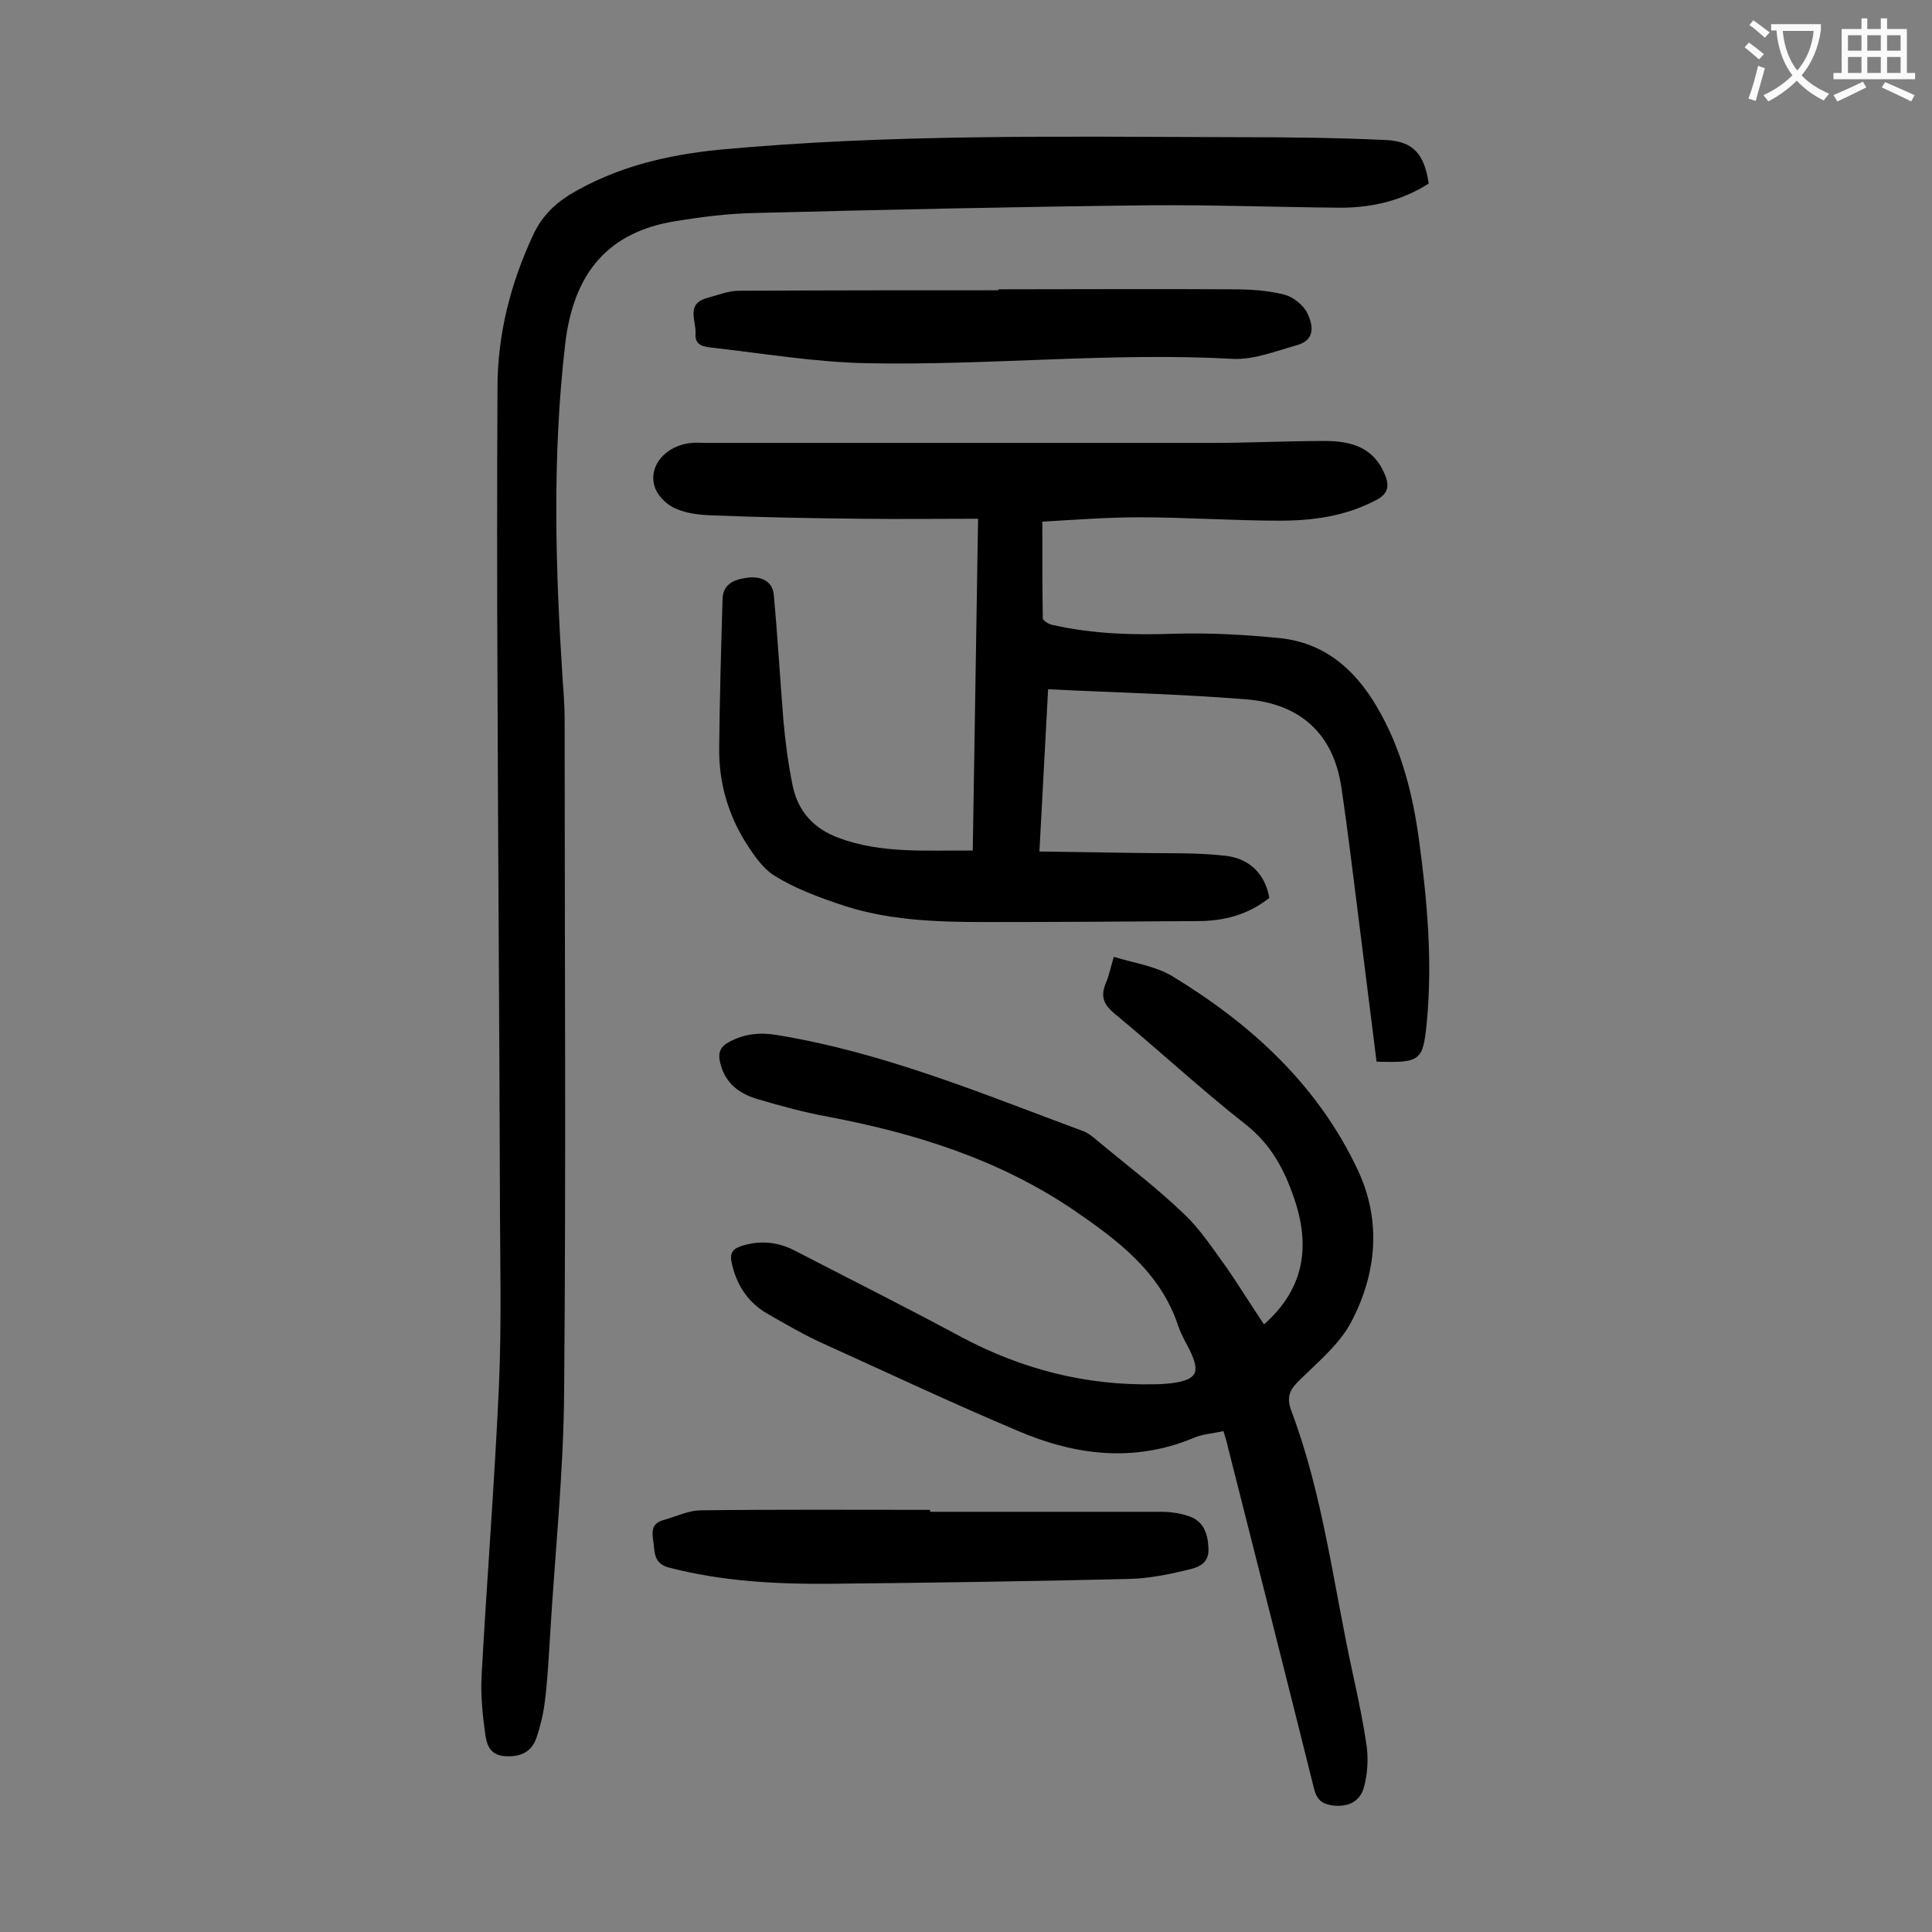
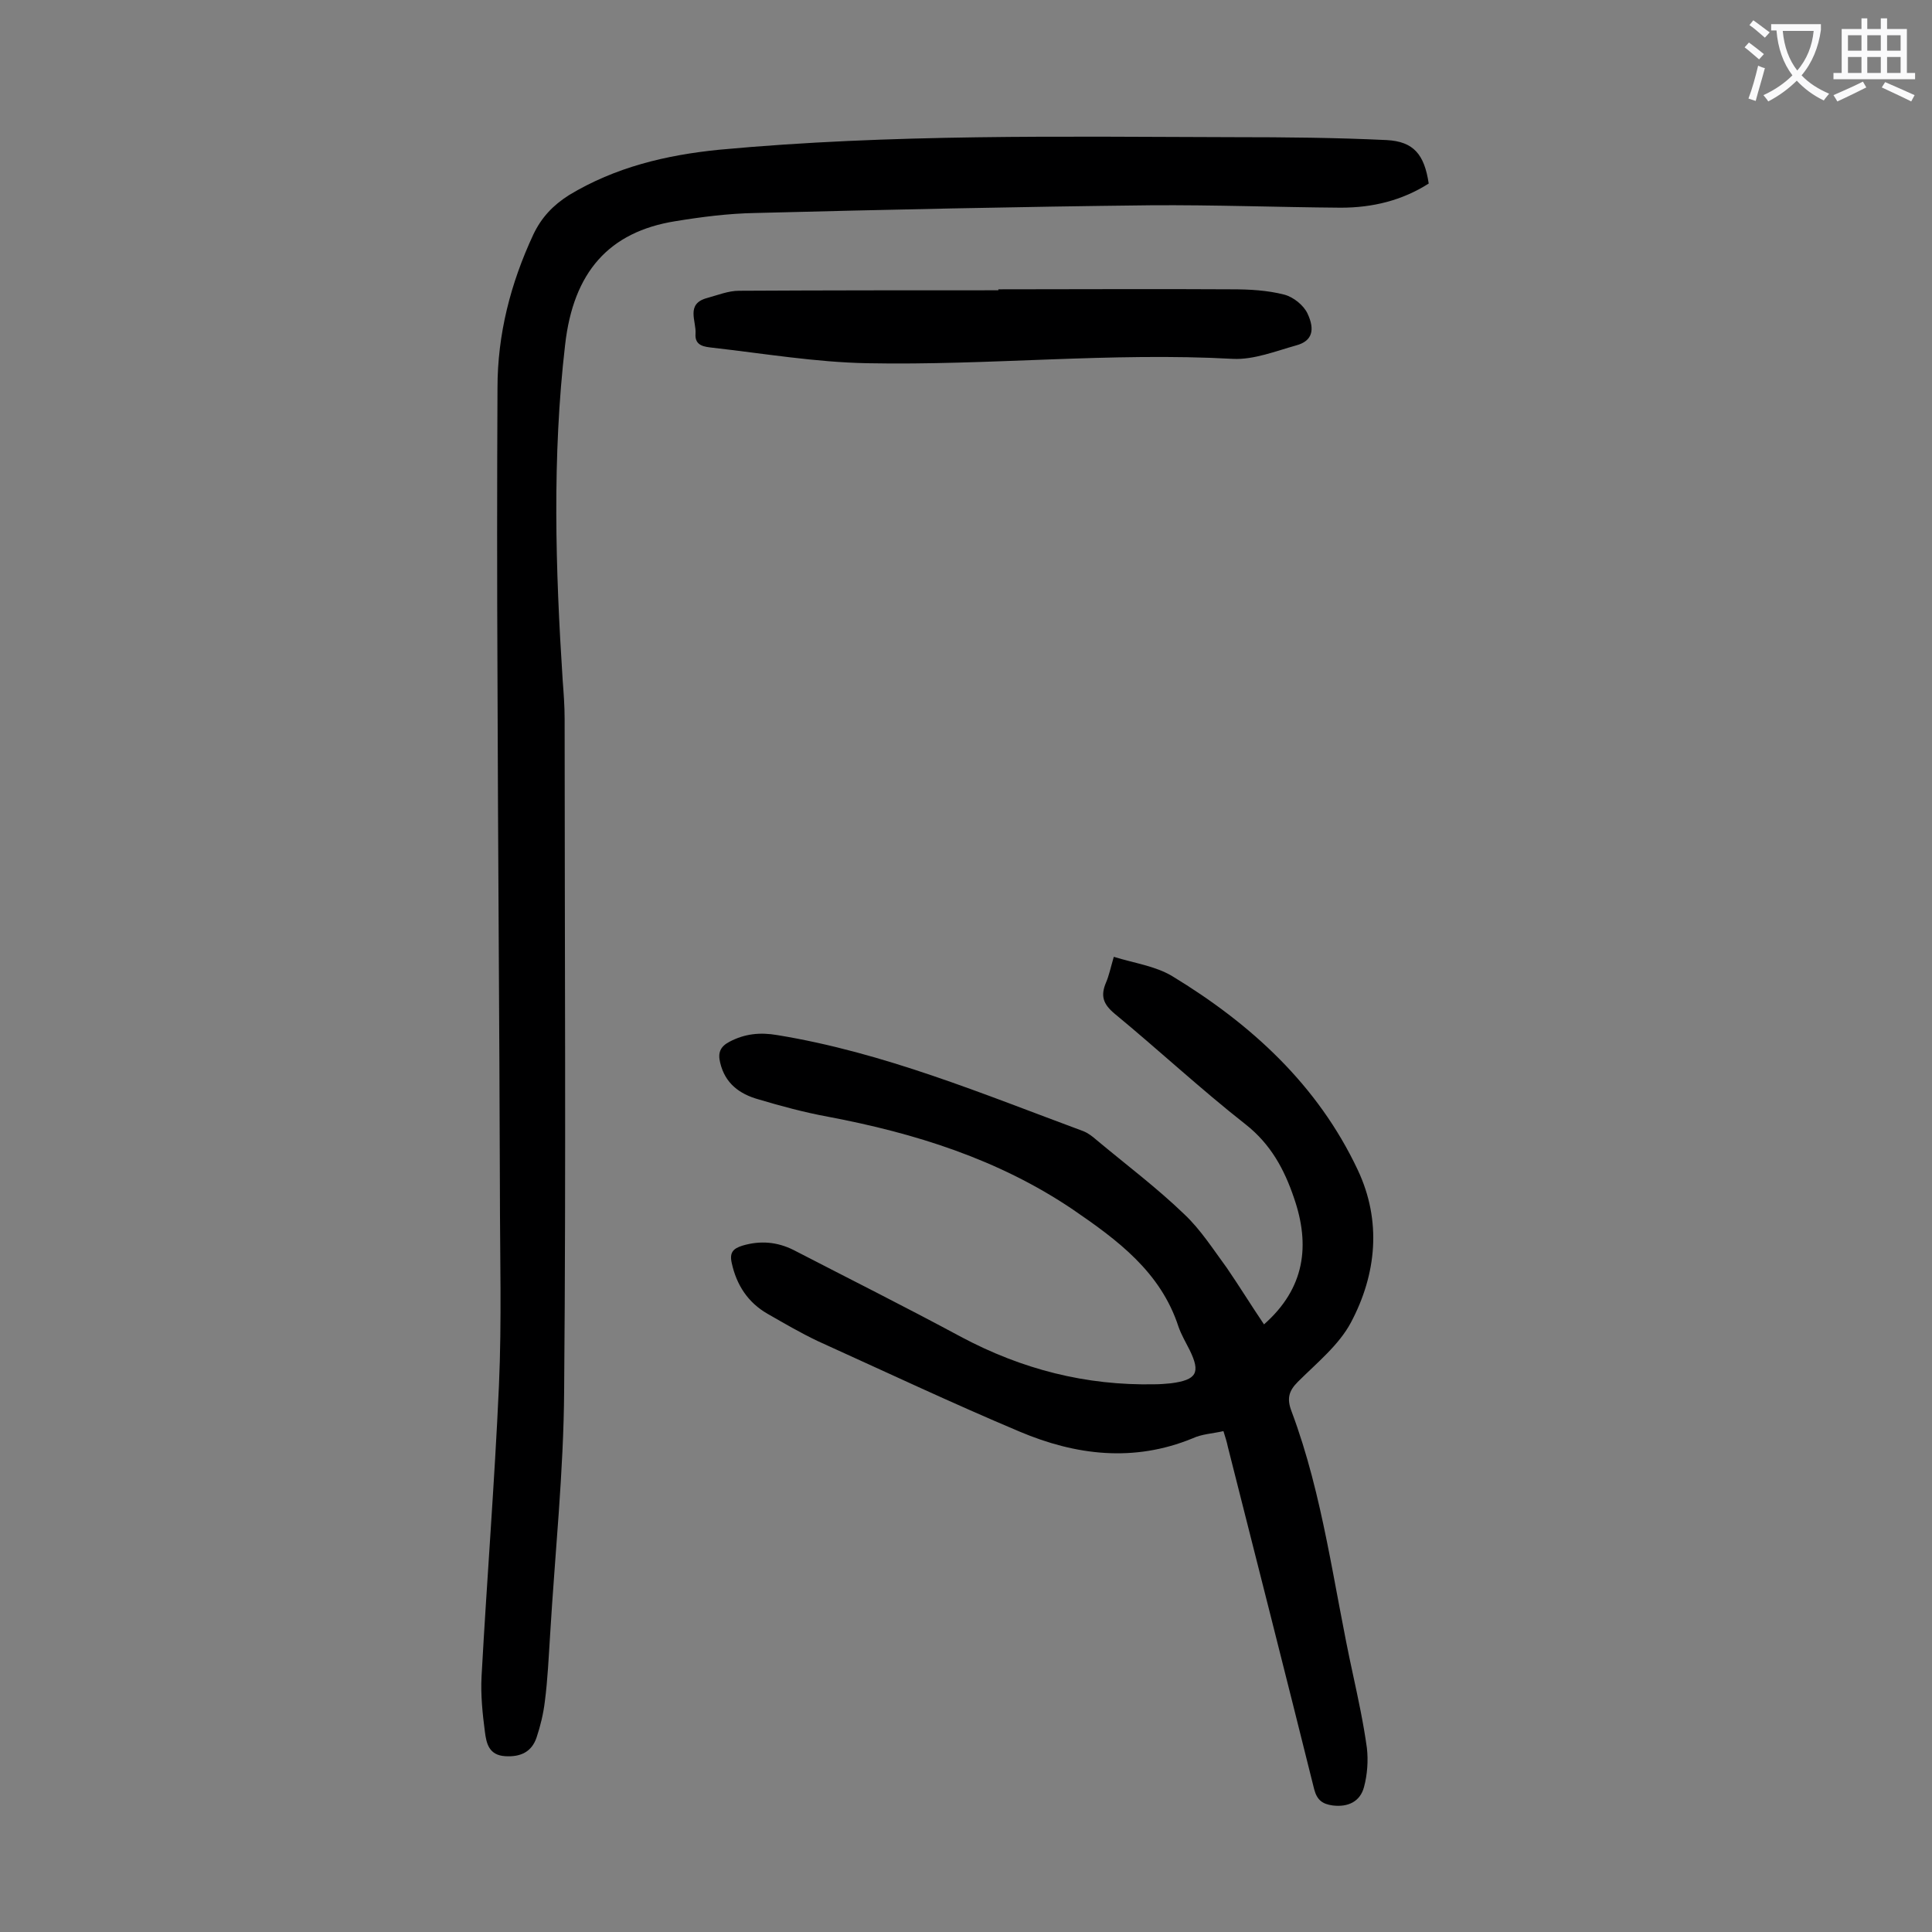
<svg xmlns="http://www.w3.org/2000/svg" enable-background="new 0 0 400 400" viewBox="0 0 400 400">
  <rect x="0" y="0" width="400" height="400" fill="#808080" stroke="none" />
  <g fill="#000001">
-     <path d="m285 219.8c-1.2-9.5-2.4-19.1-3.6-28.7-1.2-9.4-2.3-18.8-3.7-28.2-1.7-11.2-8.7-17.2-19.6-18.1-13.5-1.1-27.1-1.4-41.1-2.1-.6 11.5-1.2 22.1-1.8 33.6 7 .1 13.8.2 20.6.3 6.1.1 12.2-.1 18.1.6 4.7.6 8 3.6 8.9 8.7-4.4 3.5-9.4 4.8-14.8 4.8-14.6.1-29.2.2-43.7.2-10.5 0-21-.3-31.1-3.9-4.4-1.5-8.8-3.2-12.7-5.6-2.5-1.5-4.4-4.3-6-6.8-3.8-6-5.7-12.7-5.6-19.8.1-10.3.4-20.6.7-30.8.1-3.4 2.9-4.1 5.2-4.4s5.1.4 5.4 3.5c.8 8.7 1.3 17.4 2 26.1.4 4.5 1 9 1.9 13.4 1.1 5.4 4.4 9 9.6 10.9 8.9 3.3 18.2 2.5 27.7 2.6.4-23 .7-45.4 1.1-68.7-8.3 0-16.4.1-24.4 0-10.3-.1-20.6-.3-30.8-.7-2.5-.1-5.2-.4-7.4-1.4-1.7-.7-3.5-2.4-4.2-4.1-1.8-4.5 2.1-9.1 7.6-9.5.9-.1 1.8 0 2.7 0h104.8c7.8 0 15.7-.4 23.5-.4 5.4 0 10.1 1.3 12.4 6.9 1.1 2.6.6 4.2-2.1 5.5-6.2 3.2-12.9 4.1-19.6 4.1-9.7 0-19.4-.7-29.2-.7-6.5 0-13 .5-20 .9 0 6.9 0 13.5.1 20 0 .5 1.3 1.3 2.1 1.4 8.4 1.9 16.8 2.1 25.4 1.8 7.1-.2 14.3.2 21.4.9 9.3.9 15.7 6.4 20.3 14.3 5 8.5 7.4 17.9 8.7 27.6 1.7 12.5 2.8 25 1.6 37.7-.8 7.9-1.2 8.4-10.4 8.1z" />
    <path d="m295.8 38c-5.5 3.5-11.6 5-18.2 5-13.1-.1-26.3-.6-39.4-.5-27.3.3-54.6.9-81.9 1.6-5.5.1-11 .8-16.5 1.7-13.7 2.2-21.1 10.5-22.8 25.6-2.7 23.2-2 46.4-.5 69.5.2 2.6.4 5.3.4 7.9 0 46.3.3 92.7-.1 139-.1 16.9-1.9 33.8-2.9 50.6-.3 4.6-.5 9.3-1.1 13.9-.3 2.5-.9 5-1.7 7.4-1 3-3.3 4.1-6.5 3.9-3.4-.2-3.9-2.7-4.2-5-.5-3.8-.9-7.7-.7-11.5 1.1-20.1 2.7-40.1 3.6-60.2.6-13.5.2-27 .2-40.5-.1-35.3-.4-70.5-.5-105.8-.1-20.1-.1-40.2 0-60.3 0-11.1 2.7-21.6 7.4-31.7 1.7-3.6 4.1-6.1 7.4-8.2 9.6-5.8 20.1-8.3 31.1-9.4 35.5-3.3 71.1-2.7 106.7-2.6 10.5 0 21 .1 31.5.6 5.6.3 7.8 3 8.7 9z" />
    <path d="m261.7 274.2c8.5-7.5 9.6-16.4 6.2-26.2-2-5.9-4.8-11.1-10-15.2-9.3-7.3-18-15.4-27.1-22.9-2.4-2-3-3.7-1.8-6.5.6-1.4.9-2.9 1.6-5.3 4.2 1.3 8.6 1.9 12.1 4 16.3 9.9 30.1 22.5 38.4 40.1 5 10.6 3.9 21.6-1.4 31.6-2.5 4.7-7.1 8.4-11 12.3-1.9 1.9-2.3 3.5-1.3 6.1 6.6 17.6 8.7 36.2 12.7 54.4 1.1 5.1 2.2 10.2 2.9 15.3.3 2.6.1 5.5-.6 8.1-.8 3-3.3 4.2-6.5 3.8-2.1-.3-3.2-1.1-3.8-3.3-5.9-23.7-11.9-47.3-17.9-71-.2-1-.5-1.9-.9-3.2-2.2.5-4.5.6-6.4 1.5-12.2 5-24.2 3.5-35.8-1.4-14-5.9-27.8-12.4-41.7-18.7-3.6-1.7-7-3.7-10.5-5.7-4-2.3-6.4-5.9-7.4-10.5-.5-2.2.3-3 2.2-3.6 3.7-1.1 7.2-.8 10.6.9 11.6 6 23.2 11.8 34.7 18 12.6 6.7 25.8 10.1 40.1 9.8 1.1 0 2.2-.1 3.3-.2 5.4-.7 6.2-2.2 3.9-6.9-.8-1.6-1.7-3.1-2.3-4.8-3.7-11.4-12.7-18-21.9-24.3-15.4-10.4-32.7-15.8-50.7-19.2-4.9-.9-9.7-2.2-14.4-3.6-3.9-1.1-6.9-3.3-7.9-7.6-.5-2 0-3.3 1.9-4.3 3.2-1.7 6.4-2 9.9-1.4 22.1 3.6 42.6 12.2 63.4 19.9 1 .4 1.9 1.1 2.7 1.8 6.1 5.1 12.5 9.9 18.2 15.4 3.4 3.2 6 7.3 8.8 11.1 2.6 3.8 5 7.7 7.7 11.7z" />
    <path d="m206.7 59.9c16.1 0 32.3-.1 48.4 0 3.6 0 7.3.2 10.8 1.1 1.9.5 4 2.2 4.8 3.9 1.6 3.4 1 5.7-2.3 6.6-4.3 1.2-8.8 3-13.1 2.8-25.3-1.4-50.5 1.4-75.8.9-10.6-.2-21.3-2-31.9-3.2-1.6-.2-3.8-.3-3.6-2.9s-2.1-6.2 2.4-7.4c2.2-.6 4.4-1.5 6.6-1.5 17.9-.1 35.8-.1 53.7-.1 0-.1 0-.1 0-.2z" />
-     <path d="m192.6 313h47.7c2.1 0 4.2.3 6.1 1 2.9 1.1 3.7 3.7 3.8 6.7.1 2.9-1.9 3.7-3.8 4.2-4.1 1-8.4 1.9-12.6 2-20.6.5-41.3.8-61.9 1-11.2.1-22.3-.5-33.2-3.3-2.5-.6-3.1-2-3.3-4.2-.1-2.2-1.3-4.8 2-5.7 2.5-.7 5-1.9 7.4-2 15.9-.2 31.8-.1 47.7-.1.1.2.1.3.1.4z" />
  </g>
  <path d="m362.1 8.8c1.1.8 2.1 1.6 3.1 2.4l-1 1.1c-1.3-1.1-2.3-2-3-2.5zm1.9 4.8c.5.2.9.4 1.4.5-.6 2.3-1.3 4.5-1.9 6.8l-1.5-.5c.8-2.1 1.4-4.3 2-6.8zm-1-9.4c1.3.9 2.4 1.8 3.4 2.5l-1 1.1c-1.4-1.2-2.4-2.1-3.2-2.6zm3.7 2.2v-1.4h10.3v1.2c-.5 3.6-1.8 6.8-4 9.4 1.5 1.6 3.4 2.8 5.7 3.8-.3.4-.7.8-1.1 1.4-2.3-1.1-4.1-2.5-5.6-4.1-1.6 1.6-3.6 3.1-5.9 4.3-.3-.5-.7-.9-1-1.3 2.4-1.1 4.4-2.5 6-4.1-1.9-2.5-3-5.6-3.3-9.3h-1.1zm8.8 0h-6.4c.3 3.3 1.3 6 3 8.2 2-2.3 3.1-5.1 3.4-8.2z" fill="#fafafb" />
  <path d="m385.3 3.8h1.3v2.2h2.8v-2.2h1.3v2.2h4.1v9.1h1.7v1.3h-16.9v-1.3h1.7v-9.1h4.1v-2.2zm.4 13.1.7 1.2c-1.8.9-3.8 1.9-6 2.9-.2-.4-.5-.8-.8-1.3 2.3-1 4.3-1.9 6.1-2.8zm-3.1-6.4h2.8v-3.2h-2.8zm0 4.6h2.8v-3.3h-2.8zm4-4.6h2.8v-3.2h-2.8zm0 4.6h2.8v-3.3h-2.8zm3.7 1.9c2.1.9 4.1 1.8 6.1 2.7l-.7 1.3c-2.2-1.1-4.2-2-6.1-2.9zm3.2-9.7h-2.8v3.2h2.8zm-2.8 7.8h2.8v-3.3h-2.8z" fill="#fafafb" />
</svg>